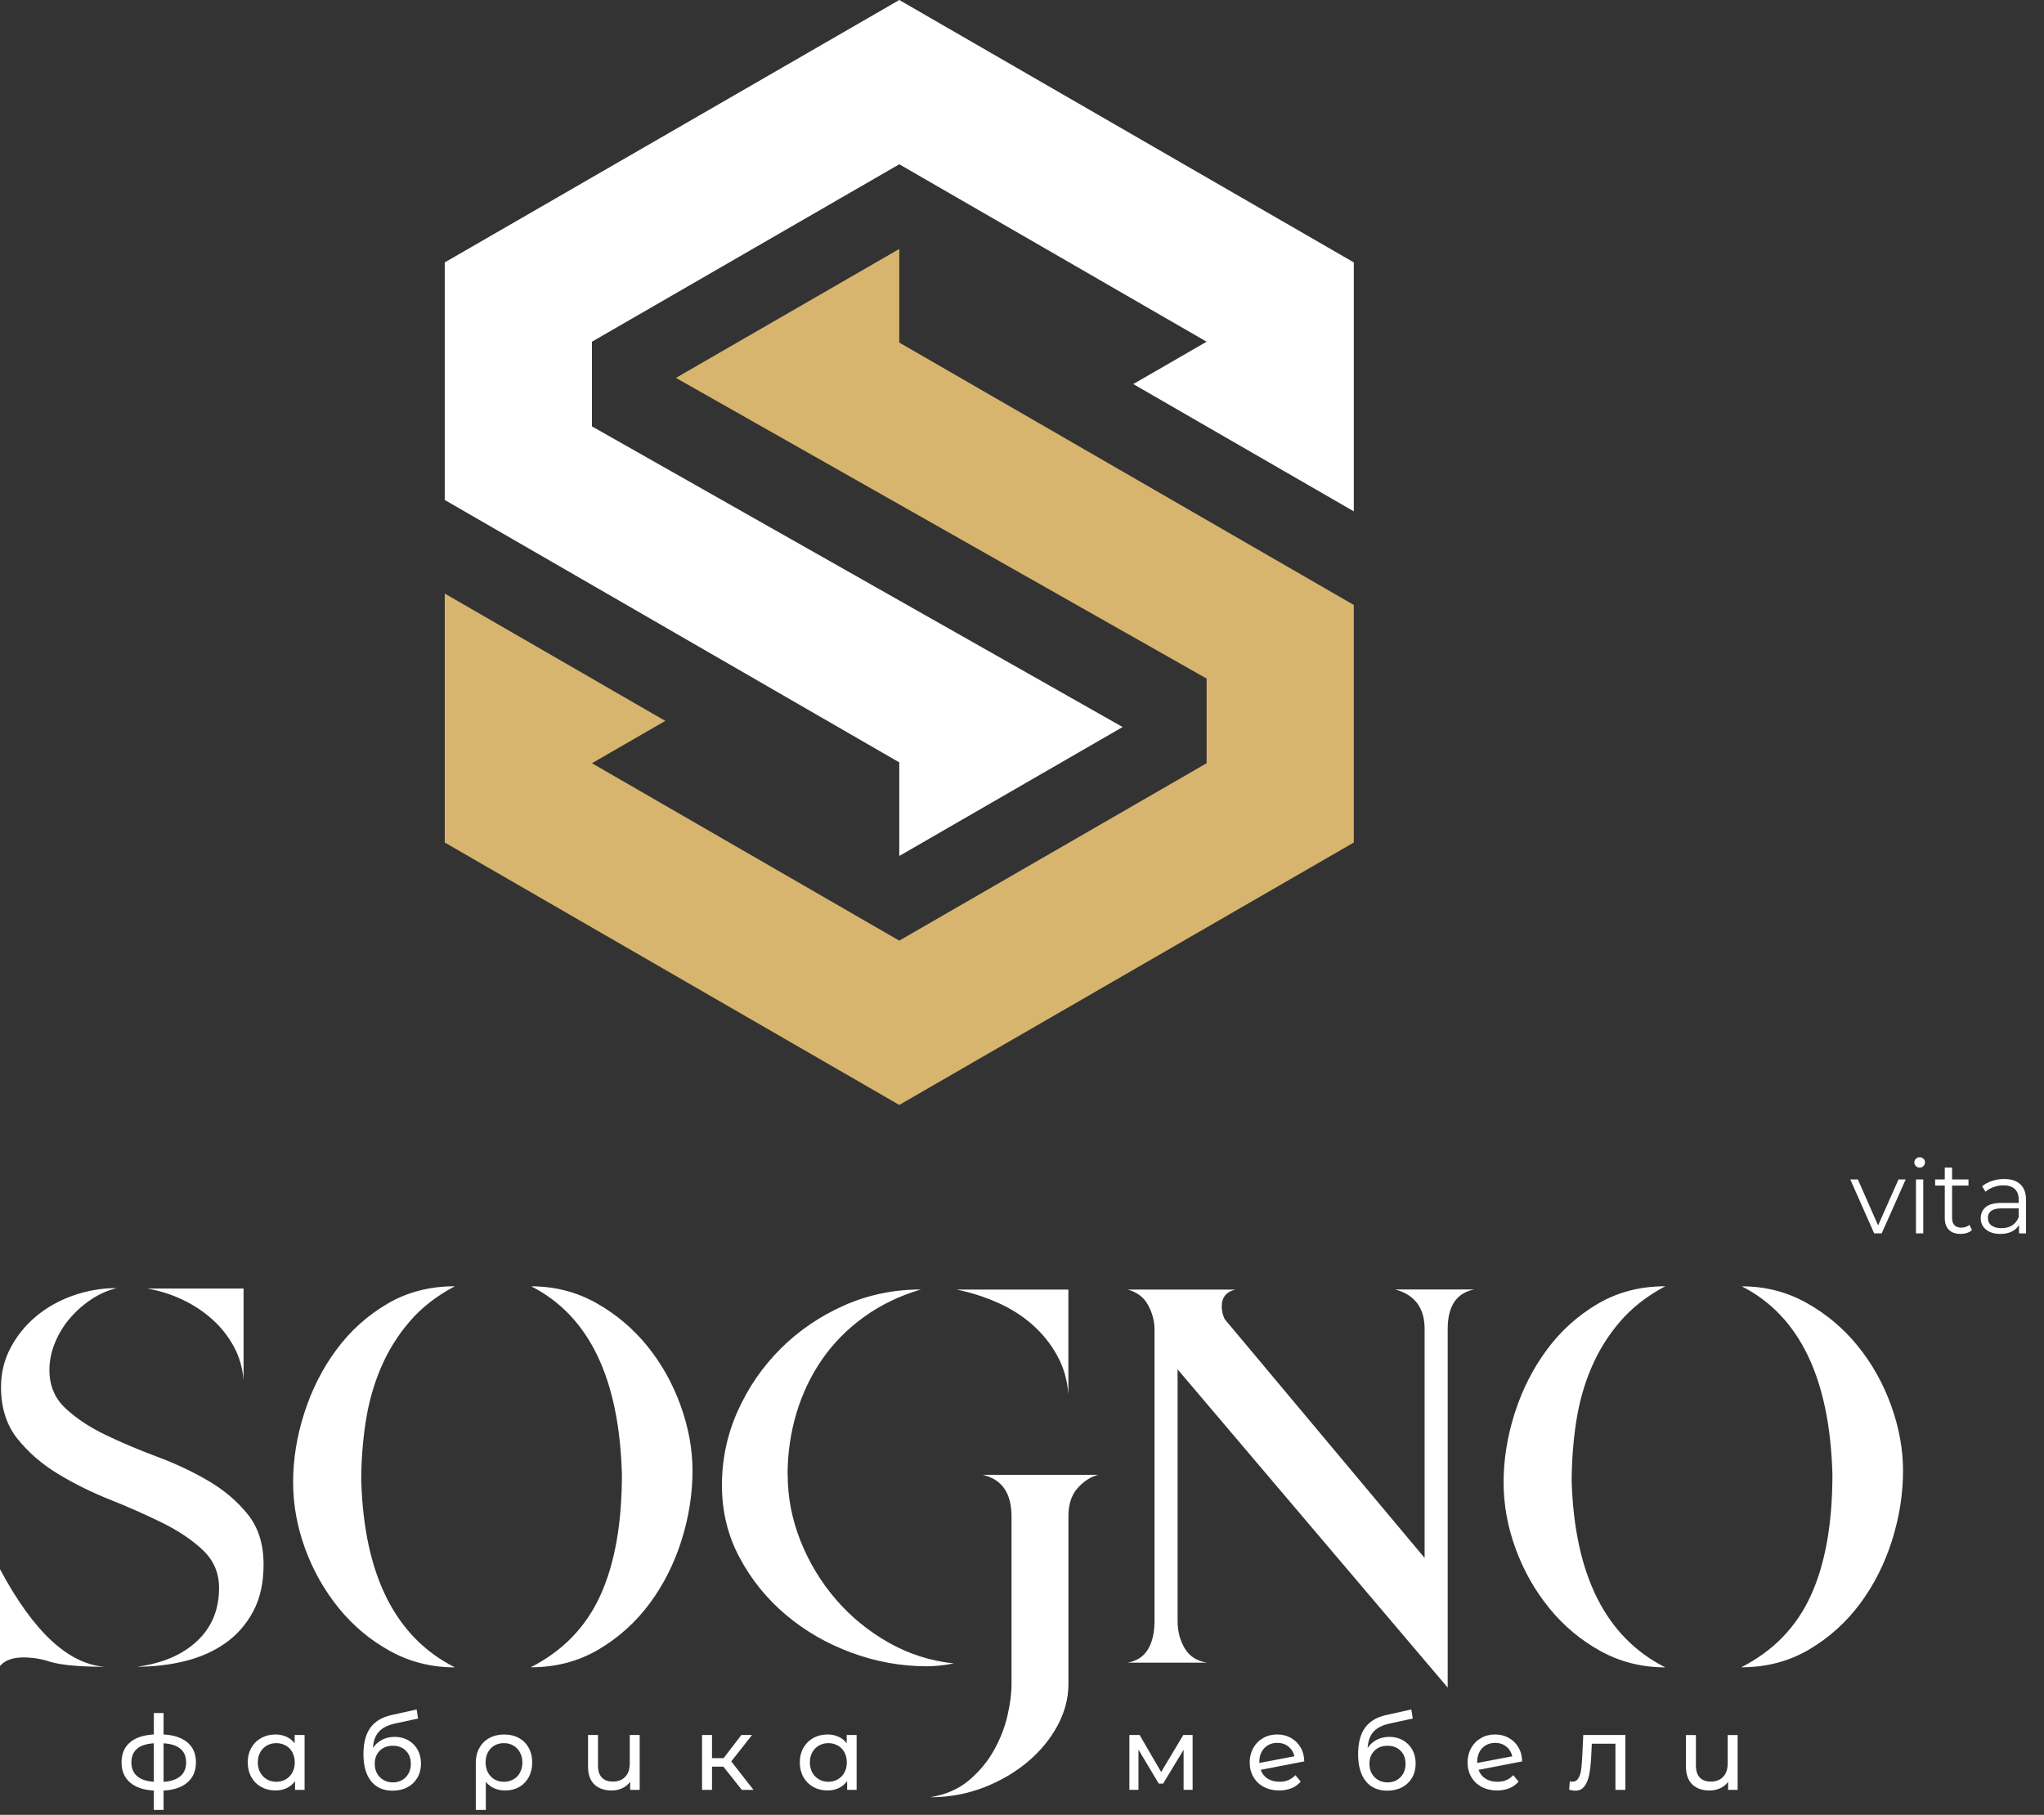
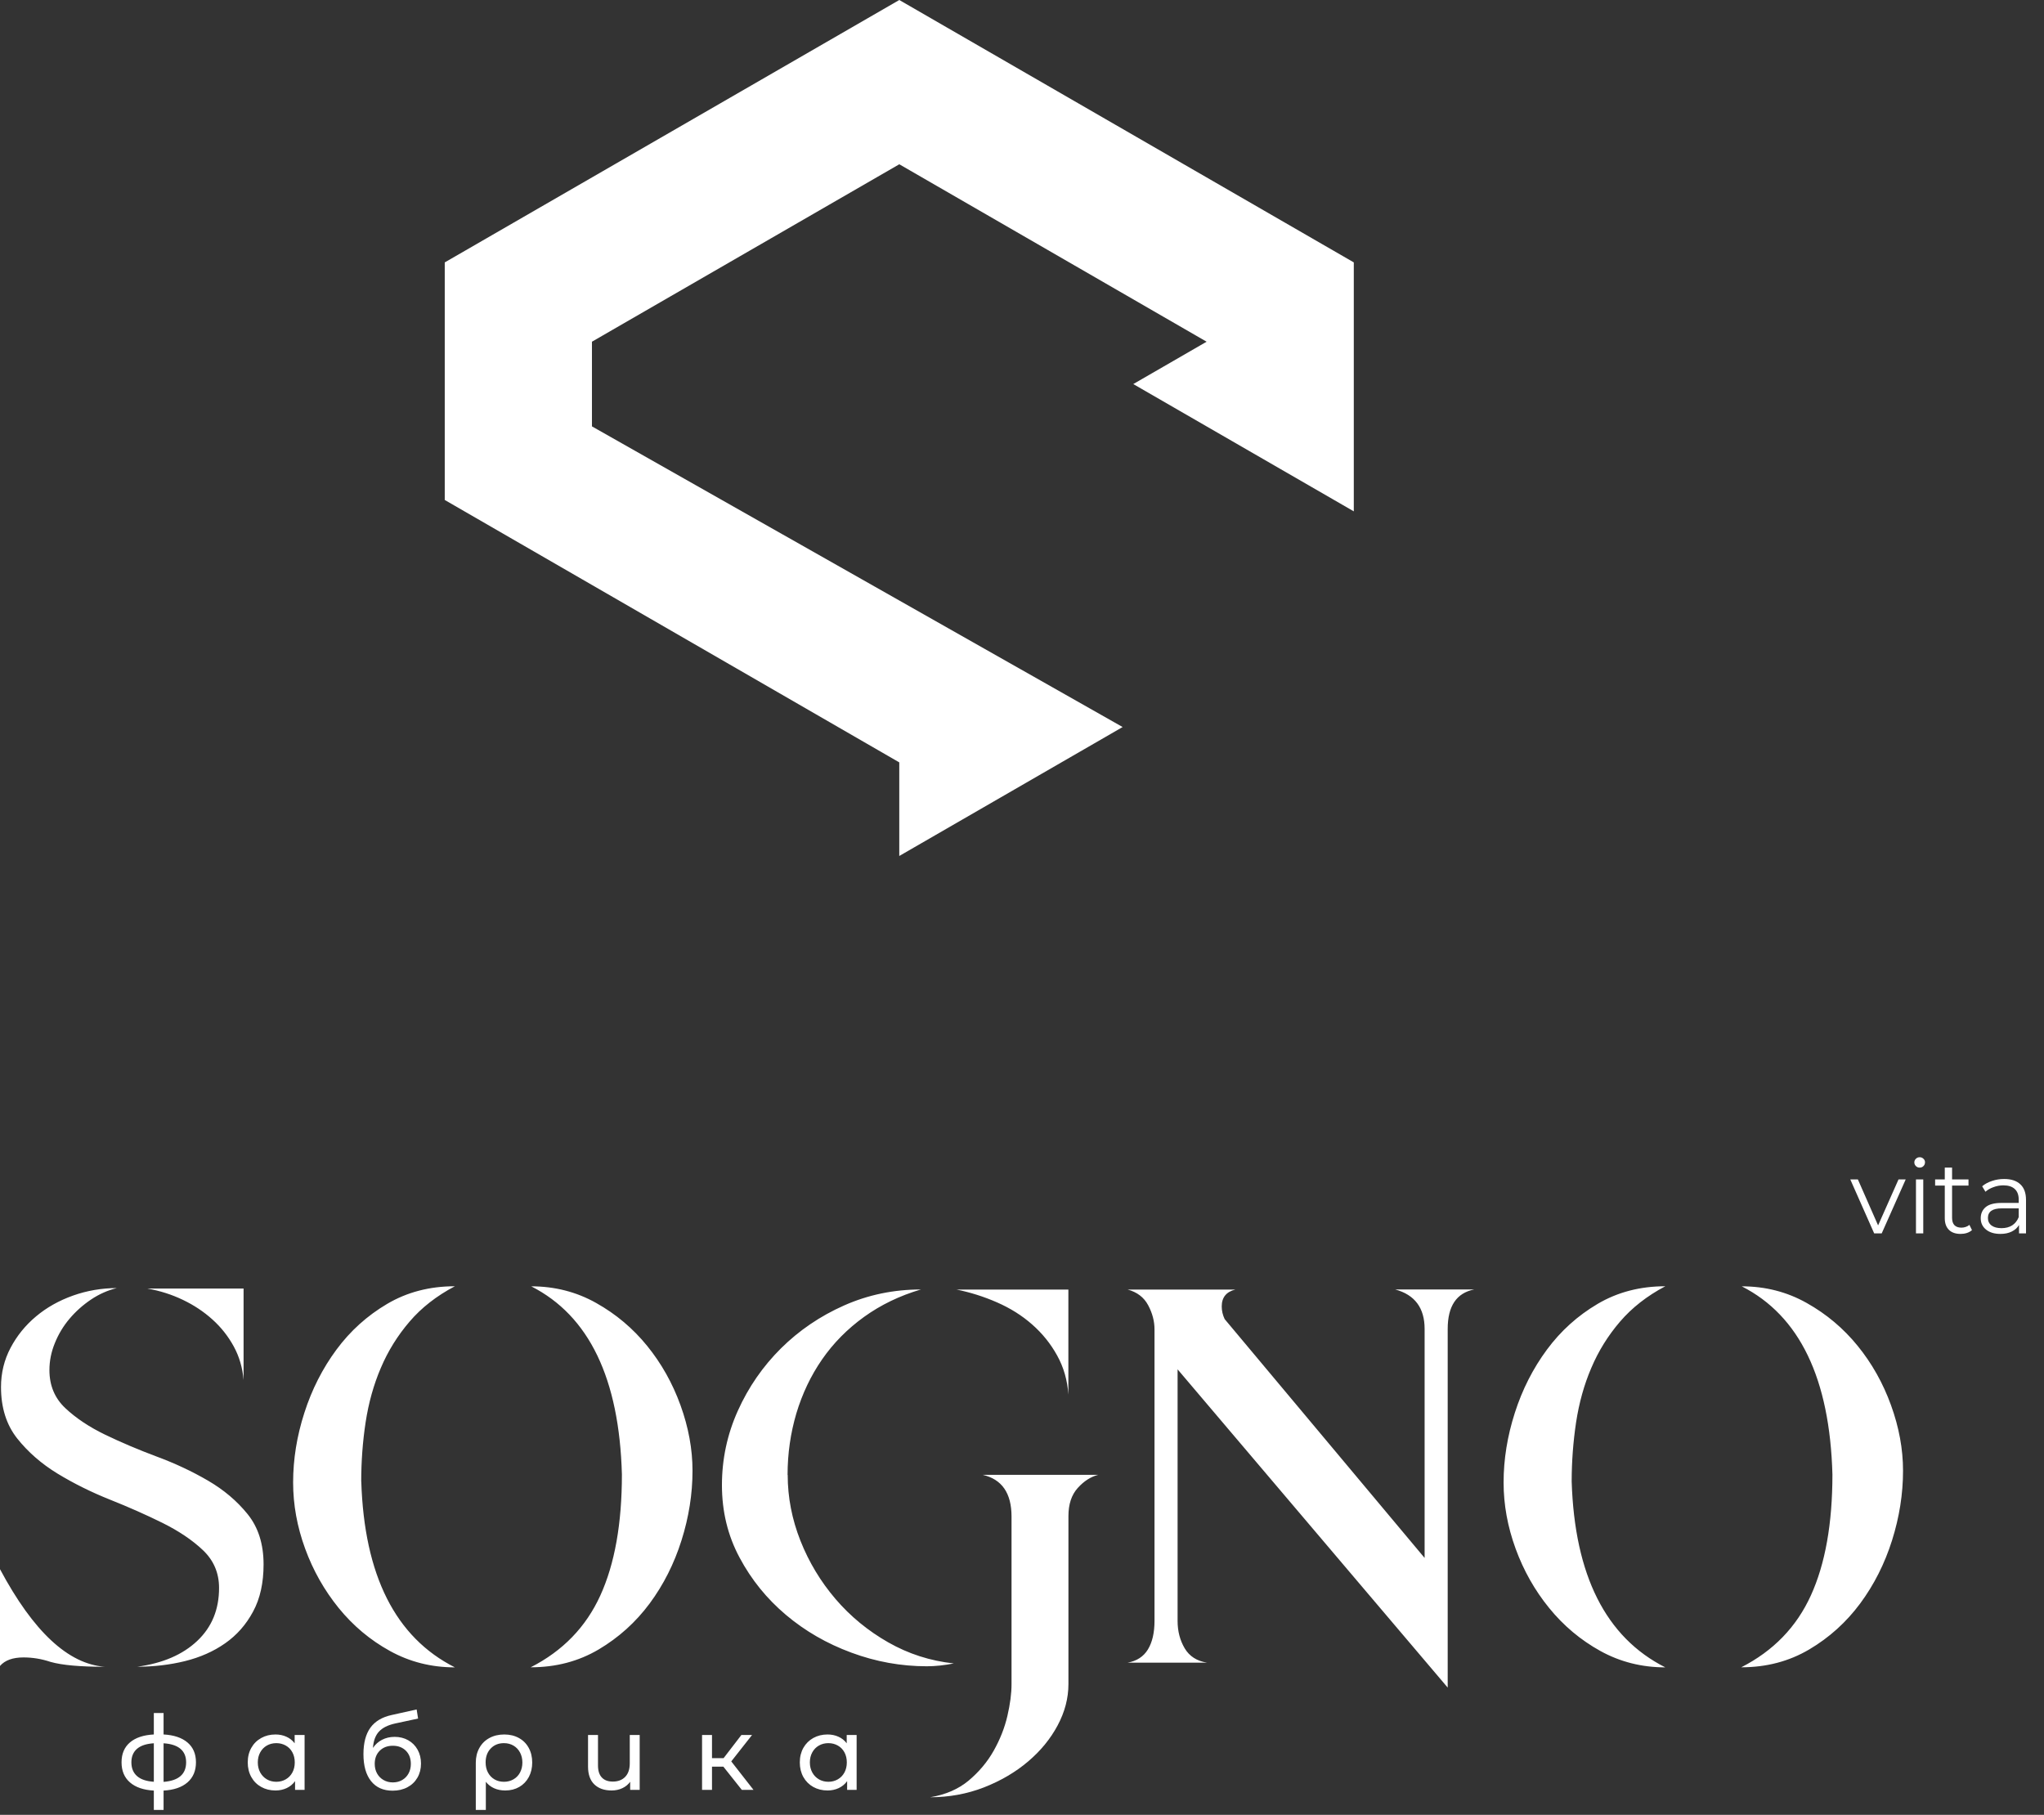
<svg xmlns="http://www.w3.org/2000/svg" width="116" height="103" viewBox="0 0 116 103" fill="none">
  <rect x="0" y="0" width="116" height="103" fill="#333333" stroke="none" />
  <path fill-rule="evenodd" clip-rule="evenodd" d="M25.24 14.893L51.036 0L76.83 14.892V29.021L64.315 21.797L68.477 19.393L51.036 9.323L33.594 19.393V24.199L63.711 41.262L51.035 48.58V43.268L25.24 28.375V14.893Z" fill="white" />
-   <path fill-rule="evenodd" clip-rule="evenodd" d="M76.83 47.816V34.334L51.035 19.441V14.129L38.36 21.447L68.477 38.511V43.316L51.035 53.385L33.594 43.316L37.756 40.913L25.24 33.687V47.816L51.035 62.709L76.83 47.816Z" fill="#D7B56E" />
  <path d="M11.121 100.018C11.121 100.5 10.96 100.879 10.64 101.158C10.319 101.436 9.867 101.59 9.283 101.622V102.72H8.73V101.622C8.147 101.59 7.696 101.437 7.377 101.16C7.058 100.884 6.898 100.503 6.898 100.018C6.898 99.536 7.057 99.16 7.374 98.89C7.691 98.619 8.143 98.469 8.73 98.437V97.221H9.283V98.437C9.867 98.469 10.319 98.62 10.64 98.892C10.961 99.164 11.121 99.539 11.121 100.017V100.018ZM7.456 100.018C7.456 100.35 7.563 100.611 7.776 100.799C7.989 100.987 8.307 101.095 8.73 101.122V98.937C8.304 98.964 7.985 99.069 7.773 99.254C7.562 99.438 7.456 99.693 7.456 100.018H7.456ZM9.283 101.128C10.136 101.062 10.563 100.691 10.563 100.018C10.563 99.689 10.456 99.433 10.241 99.251C10.025 99.069 9.706 98.965 9.283 98.938V101.128ZM17.286 98.467V101.581H16.745V101.087C16.62 101.26 16.462 101.391 16.27 101.481C16.078 101.571 15.866 101.616 15.635 101.616C15.334 101.616 15.063 101.549 14.825 101.416C14.585 101.283 14.398 101.096 14.263 100.855C14.128 100.614 14.06 100.337 14.06 100.024C14.06 99.71 14.128 99.435 14.263 99.196C14.398 98.957 14.585 98.771 14.825 98.638C15.063 98.505 15.334 98.438 15.635 98.438C15.858 98.438 16.064 98.48 16.252 98.565C16.44 98.649 16.597 98.773 16.722 98.938V98.467H17.285H17.286ZM15.683 101.123C15.879 101.123 16.056 101.076 16.217 100.984C16.378 100.891 16.503 100.763 16.593 100.596C16.683 100.429 16.728 100.239 16.728 100.023C16.728 99.808 16.683 99.617 16.593 99.451C16.503 99.284 16.378 99.156 16.217 99.066C16.056 98.976 15.879 98.93 15.683 98.93C15.482 98.93 15.303 98.976 15.145 99.066C14.986 99.156 14.862 99.284 14.769 99.451C14.677 99.617 14.631 99.808 14.631 100.023C14.631 100.239 14.677 100.429 14.769 100.596C14.862 100.763 14.986 100.891 15.145 100.984C15.303 101.076 15.483 101.123 15.683 101.123ZM22.393 98.573C22.683 98.573 22.942 98.638 23.169 98.766C23.397 98.896 23.573 99.075 23.701 99.304C23.828 99.534 23.892 99.794 23.892 100.089C23.892 100.391 23.824 100.658 23.689 100.89C23.554 101.123 23.364 101.305 23.12 101.434C22.875 101.564 22.596 101.628 22.282 101.628C21.754 101.628 21.346 101.447 21.057 101.084C20.77 100.723 20.626 100.212 20.626 99.555C20.626 98.916 20.758 98.416 21.02 98.054C21.282 97.692 21.684 97.452 22.224 97.334L23.645 97.018L23.727 97.534L22.417 97.816C22.01 97.907 21.706 98.059 21.506 98.275C21.307 98.49 21.193 98.799 21.166 99.202C21.298 99.003 21.471 98.848 21.682 98.739C21.894 98.629 22.131 98.574 22.393 98.574V98.573ZM22.294 101.158C22.493 101.158 22.671 101.113 22.826 101.022C22.981 100.932 23.1 100.808 23.187 100.649C23.273 100.491 23.316 100.31 23.316 100.106C23.316 99.797 23.223 99.548 23.034 99.359C22.846 99.172 22.6 99.078 22.294 99.078C21.989 99.078 21.741 99.171 21.551 99.359C21.361 99.547 21.266 99.796 21.266 100.106C21.266 100.31 21.311 100.491 21.398 100.649C21.486 100.808 21.608 100.932 21.765 101.022C21.922 101.113 22.098 101.158 22.294 101.158ZM28.618 98.438C28.93 98.438 29.208 98.505 29.448 98.638C29.69 98.77 29.875 98.958 30.006 99.198C30.138 99.44 30.204 99.717 30.204 100.03C30.204 100.339 30.139 100.614 30.01 100.855C29.88 101.096 29.699 101.283 29.469 101.416C29.238 101.549 28.975 101.616 28.676 101.616C28.442 101.616 28.23 101.574 28.042 101.49C27.854 101.405 27.697 101.283 27.572 101.123V102.72H27.002V100.036C27.002 99.722 27.07 99.445 27.205 99.202C27.34 98.958 27.53 98.77 27.775 98.638C28.019 98.505 28.3 98.438 28.618 98.438ZM28.6 101.123C28.8 101.123 28.979 101.076 29.14 100.984C29.301 100.891 29.425 100.763 29.513 100.596C29.601 100.429 29.646 100.241 29.646 100.029C29.646 99.818 29.601 99.629 29.513 99.463C29.425 99.296 29.301 99.165 29.143 99.071C28.984 98.978 28.803 98.93 28.6 98.93C28.291 98.93 28.04 99.032 27.848 99.234C27.656 99.435 27.56 99.698 27.56 100.023C27.56 100.239 27.604 100.429 27.692 100.596C27.781 100.763 27.903 100.891 28.06 100.984C28.216 101.076 28.396 101.123 28.6 101.123ZM36.303 98.467V101.581H35.763V101.123C35.649 101.28 35.501 101.401 35.317 101.487C35.133 101.573 34.931 101.616 34.712 101.616C34.296 101.616 33.969 101.502 33.731 101.273C33.492 101.043 33.372 100.706 33.372 100.259V98.468H33.937V100.195C33.937 100.497 34.009 100.725 34.154 100.879C34.298 101.034 34.507 101.111 34.776 101.111C35.075 101.111 35.309 101.021 35.482 100.842C35.654 100.662 35.74 100.407 35.74 100.078V98.468H36.303V98.467ZM41.053 100.265H40.407V101.581H39.843V98.467H40.407V99.783H41.064L42.075 98.467H42.68L41.5 99.966L42.762 101.581H42.099L41.053 100.265ZM48.615 98.467V101.581H48.076V101.087C47.95 101.26 47.791 101.391 47.599 101.481C47.407 101.571 47.196 101.616 46.965 101.616C46.664 101.616 46.394 101.549 46.154 101.416C45.916 101.283 45.729 101.096 45.593 100.855C45.459 100.614 45.39 100.337 45.39 100.024C45.39 99.71 45.459 99.435 45.593 99.196C45.729 98.957 45.916 98.771 46.154 98.638C46.394 98.505 46.664 98.438 46.965 98.438C47.188 98.438 47.394 98.48 47.582 98.565C47.771 98.649 47.927 98.773 48.052 98.938V98.467H48.616H48.615ZM47.012 101.123C47.208 101.123 47.386 101.076 47.547 100.984C47.708 100.891 47.832 100.763 47.923 100.596C48.013 100.429 48.058 100.239 48.058 100.023C48.058 99.808 48.013 99.617 47.923 99.451C47.832 99.284 47.708 99.156 47.547 99.066C47.386 98.976 47.208 98.93 47.012 98.93C46.812 98.93 46.633 98.976 46.475 99.066C46.316 99.156 46.191 99.284 46.099 99.451C46.007 99.617 45.961 99.808 45.961 100.023C45.961 100.239 46.008 100.429 46.099 100.596C46.191 100.763 46.316 100.891 46.475 100.984C46.634 101.076 46.813 101.123 47.012 101.123Z" fill="white" />
-   <path d="M67.683 98.467V101.58H67.171V99.307L66.009 101.227H65.762L64.61 99.3V101.579H64.094V98.466H64.674L65.897 100.569L67.154 98.466H67.682L67.683 98.467ZM72.614 101.122C72.986 101.122 73.285 100.997 73.513 100.746L73.818 101.11C73.681 101.274 73.508 101.4 73.298 101.486C73.089 101.572 72.855 101.616 72.596 101.616C72.267 101.616 71.975 101.548 71.722 101.413C71.466 101.277 71.269 101.088 71.131 100.845C70.992 100.603 70.922 100.329 70.922 100.023C70.922 99.722 70.99 99.45 71.125 99.207C71.26 98.964 71.446 98.775 71.683 98.64C71.92 98.505 72.188 98.437 72.485 98.437C72.767 98.437 73.024 98.5 73.255 98.628C73.486 98.756 73.669 98.934 73.806 99.165C73.943 99.396 74.014 99.663 74.018 99.965L71.545 100.446C71.624 100.662 71.755 100.827 71.941 100.945C72.128 101.063 72.352 101.121 72.614 101.121L72.614 101.122ZM72.485 98.914C72.289 98.914 72.114 98.958 71.96 99.049C71.805 99.138 71.685 99.265 71.598 99.428C71.512 99.59 71.469 99.779 71.469 99.994V100.053L73.461 99.677C73.409 99.45 73.296 99.266 73.119 99.124C72.943 98.984 72.733 98.914 72.485 98.914ZM78.844 98.573C79.134 98.573 79.392 98.638 79.619 98.766C79.846 98.896 80.024 99.075 80.151 99.304C80.278 99.534 80.341 99.794 80.341 100.089C80.341 100.391 80.274 100.658 80.139 100.89C80.003 101.123 79.814 101.305 79.569 101.434C79.324 101.564 79.045 101.628 78.732 101.628C78.203 101.628 77.795 101.447 77.507 101.084C77.219 100.723 77.075 100.212 77.075 99.555C77.075 98.916 77.207 98.416 77.469 98.054C77.731 97.692 78.133 97.452 78.672 97.334L80.094 97.018L80.177 97.534L78.867 97.816C78.46 97.907 78.155 98.059 77.956 98.275C77.756 98.49 77.643 98.799 77.615 99.202C77.748 99.003 77.921 98.848 78.132 98.739C78.344 98.629 78.58 98.574 78.843 98.574L78.844 98.573ZM78.744 101.158C78.944 101.158 79.121 101.113 79.276 101.022C79.431 100.932 79.55 100.808 79.638 100.649C79.724 100.491 79.767 100.31 79.767 100.106C79.767 99.797 79.673 99.548 79.484 99.359C79.297 99.172 79.05 99.078 78.745 99.078C78.44 99.078 78.191 99.171 78.002 99.359C77.811 99.547 77.717 99.796 77.717 100.106C77.717 100.31 77.761 100.491 77.848 100.649C77.937 100.808 78.059 100.932 78.216 101.022C78.372 101.113 78.549 101.158 78.744 101.158ZM84.979 101.123C85.352 101.123 85.651 100.997 85.878 100.747L86.183 101.111C86.047 101.275 85.873 101.401 85.664 101.487C85.454 101.573 85.221 101.616 84.962 101.616C84.632 101.616 84.341 101.548 84.086 101.413C83.831 101.278 83.635 101.089 83.496 100.846C83.357 100.603 83.287 100.33 83.287 100.024C83.287 99.722 83.355 99.45 83.491 99.208C83.626 98.965 83.811 98.776 84.049 98.641C84.285 98.505 84.552 98.438 84.85 98.438C85.132 98.438 85.388 98.501 85.62 98.629C85.851 98.757 86.035 98.935 86.172 99.166C86.309 99.397 86.38 99.664 86.383 99.966L83.91 100.446C83.989 100.662 84.121 100.828 84.308 100.946C84.493 101.063 84.717 101.122 84.98 101.122L84.979 101.123ZM84.85 98.914C84.654 98.914 84.479 98.959 84.325 99.049C84.169 99.139 84.049 99.266 83.963 99.428C83.877 99.591 83.833 99.779 83.833 99.995V100.054L85.824 99.678C85.773 99.45 85.66 99.267 85.483 99.125C85.308 98.984 85.096 98.914 84.849 98.914H84.85ZM92.243 98.468V101.581H91.678V98.961H90.339L90.304 99.654C90.284 100.073 90.248 100.423 90.192 100.703C90.138 100.983 90.048 101.208 89.922 101.376C89.797 101.544 89.623 101.628 89.4 101.628C89.298 101.628 89.182 101.61 89.053 101.575L89.089 101.099C89.139 101.111 89.187 101.117 89.23 101.117C89.386 101.117 89.503 101.049 89.582 100.911C89.66 100.774 89.711 100.611 89.734 100.424C89.758 100.236 89.78 99.968 89.799 99.619L89.852 98.468H92.244H92.243ZM98.613 98.468V101.581H98.073V101.123C97.96 101.28 97.811 101.402 97.626 101.487C97.443 101.573 97.24 101.617 97.021 101.617C96.606 101.617 96.279 101.503 96.04 101.274C95.802 101.044 95.681 100.707 95.681 100.26V98.469H96.246V100.196C96.246 100.498 96.319 100.725 96.463 100.88C96.609 101.034 96.816 101.112 97.086 101.112C97.383 101.112 97.619 101.022 97.791 100.842C97.964 100.662 98.049 100.407 98.049 100.078V98.469H98.614L98.613 98.468Z" fill="white" />
  <path d="M6.648 73.103C5.777 73.103 4.942 73.246 4.146 73.528C3.347 73.813 2.648 74.205 2.045 74.711C1.442 75.216 0.96 75.81 0.599 76.495C0.239 77.176 0.057 77.92 0.057 78.719C0.057 79.891 0.364 80.862 0.974 81.635C1.588 82.408 2.351 83.075 3.269 83.635C4.186 84.192 5.178 84.686 6.244 85.111C7.311 85.536 8.303 85.976 9.22 86.43C10.137 86.885 10.905 87.397 11.515 87.976C12.125 88.555 12.432 89.269 12.432 90.119C12.432 91.347 12.021 92.347 11.194 93.127C10.369 93.907 9.235 94.398 7.786 94.593C8.731 94.593 9.634 94.486 10.498 94.274C11.358 94.061 12.121 93.724 12.778 93.263C13.438 92.801 13.966 92.204 14.362 91.464C14.762 90.728 14.958 89.834 14.958 88.786C14.958 87.632 14.658 86.683 14.055 85.936C13.452 85.188 12.703 84.555 11.804 84.031C10.905 83.507 9.93 83.049 8.881 82.661C7.832 82.269 6.862 81.855 5.963 81.422C5.063 80.986 4.31 80.484 3.707 79.917C3.104 79.349 2.805 78.631 2.805 77.759C2.805 77.242 2.905 76.733 3.112 76.228C3.315 75.722 3.593 75.26 3.946 74.843C4.3 74.425 4.707 74.062 5.17 73.751C5.634 73.44 6.127 73.224 6.644 73.099L6.648 73.103ZM5.952 94.596C3.875 94.446 1.891 92.6 0 89.057V94.549C0.278 94.226 0.724 94.065 1.335 94.065C1.852 94.065 2.362 94.149 2.865 94.318C3.515 94.504 4.542 94.596 5.952 94.596ZM8.371 73.132C9.078 73.256 9.745 73.469 10.373 73.769C11.005 74.07 11.565 74.443 12.057 74.887C12.55 75.33 12.953 75.843 13.267 76.418C13.581 76.993 13.766 77.631 13.823 78.323V73.128H8.371V73.132ZM35.294 83.679C35.294 86.467 34.887 88.757 34.07 90.548C33.252 92.343 31.936 93.699 30.119 94.625C31.547 94.625 32.831 94.288 33.973 93.614C35.111 92.94 36.078 92.068 36.867 91.006C37.656 89.94 38.259 88.746 38.676 87.423C39.094 86.101 39.301 84.782 39.301 83.466C39.301 82.243 39.072 81.005 38.619 79.752C38.166 78.499 37.534 77.378 36.728 76.385C35.922 75.392 34.958 74.579 33.834 73.949C32.714 73.319 31.483 73.004 30.148 73.004C33.431 74.674 35.144 78.231 35.294 83.683V83.679ZM20.5 84.078C20.5 82.943 20.582 81.822 20.749 80.723C20.917 79.624 21.203 78.59 21.613 77.634C22.02 76.674 22.562 75.803 23.24 75.011C23.914 74.22 24.774 73.549 25.813 73C24.385 73 23.104 73.333 21.973 74C20.842 74.667 19.882 75.531 19.094 76.597C18.305 77.664 17.698 78.858 17.274 80.18C16.846 81.503 16.635 82.822 16.635 84.137C16.635 85.397 16.863 86.65 17.317 87.892C17.77 89.134 18.409 90.259 19.222 91.262C20.039 92.266 21.006 93.079 22.13 93.699C23.251 94.318 24.478 94.629 25.816 94.629C22.441 92.926 20.671 89.409 20.503 84.082L20.5 84.078ZM44.696 83.705C44.696 82.496 44.864 81.334 45.195 80.213C45.531 79.096 46.016 78.074 46.655 77.151C47.294 76.228 48.086 75.425 49.035 74.74C49.98 74.059 51.054 73.538 52.261 73.183C50.723 73.183 49.27 73.484 47.907 74.088C46.544 74.692 45.349 75.506 44.321 76.524C43.294 77.546 42.476 78.726 41.873 80.067C41.27 81.408 40.971 82.814 40.971 84.287C40.971 85.778 41.302 87.152 41.973 88.401C42.641 89.654 43.518 90.735 44.603 91.651C45.688 92.567 46.926 93.281 48.318 93.794C49.709 94.31 51.136 94.567 52.599 94.567C53.081 94.567 53.591 94.512 54.13 94.406C52.796 94.263 51.554 93.863 50.405 93.208C49.256 92.552 48.257 91.731 47.415 90.746C46.573 89.76 45.909 88.661 45.427 87.445C44.946 86.229 44.703 84.983 44.703 83.705H44.696ZM57.406 95.582C57.406 96.113 57.327 96.717 57.17 97.391C57.013 98.065 56.753 98.721 56.392 99.362C56.032 100 55.557 100.564 54.972 101.055C54.387 101.542 53.659 101.857 52.789 102C53.863 102 54.88 101.813 55.836 101.443C56.792 101.069 57.624 100.582 58.337 99.978C59.051 99.373 59.611 98.692 60.021 97.926C60.428 97.164 60.635 96.38 60.635 95.582V86.046C60.635 85.371 60.81 84.84 61.163 84.448C61.517 84.056 61.905 83.807 62.33 83.701H55.764C56.86 83.95 57.406 84.741 57.406 86.071V95.578V95.582ZM54.262 73.183C55.058 73.341 55.832 73.586 56.585 73.916C57.338 74.246 57.998 74.659 58.576 75.169C59.151 75.674 59.625 76.26 59.993 76.927C60.364 77.594 60.578 78.334 60.632 79.151V73.187H54.262V73.183ZM82.159 95.768V75.422C82.159 74.125 82.658 73.381 83.661 73.183H79.183C80.293 73.484 80.849 74.231 80.849 75.422V88.419L69.502 74.865C69.392 74.634 69.335 74.396 69.335 74.147C69.335 73.63 69.595 73.311 70.112 73.187H63.993C64.528 73.33 64.921 73.626 65.16 74.077C65.402 74.531 65.52 74.986 65.52 75.451V91.988C65.52 92.662 65.395 93.204 65.145 93.614C64.896 94.021 64.51 94.27 63.993 94.362H68.5C67.925 94.27 67.504 94.003 67.233 93.548C66.965 93.094 66.83 92.578 66.83 91.991V77.715L82.155 95.772L82.159 95.768ZM103.993 83.679C103.993 86.467 103.586 88.757 102.769 90.548C101.952 92.343 100.635 93.699 98.819 94.625C100.246 94.625 101.531 94.288 102.673 93.614C103.814 92.94 104.778 92.068 105.566 91.006C106.355 89.94 106.958 88.746 107.376 87.423C107.793 86.101 108 84.782 108 83.466C108 82.243 107.772 81.005 107.318 79.752C106.865 78.499 106.234 77.378 105.427 76.385C104.621 75.392 103.657 74.579 102.533 73.949C101.413 73.319 100.186 73.004 98.847 73.004C102.127 74.674 103.843 78.231 103.993 83.683V83.679ZM89.195 84.078C89.195 82.943 89.281 81.822 89.445 80.723C89.613 79.624 89.898 78.59 90.309 77.634C90.715 76.674 91.258 75.803 91.936 75.011C92.614 74.22 93.47 73.549 94.508 73C93.081 73 91.8 73.333 90.669 74C89.538 74.667 88.578 75.531 87.79 76.597C87.001 77.664 86.394 78.858 85.97 80.18C85.545 81.503 85.331 82.822 85.331 84.137C85.331 85.397 85.559 86.65 86.013 87.892C86.466 89.134 87.101 90.259 87.918 91.262C88.735 92.266 89.702 93.079 90.823 93.699C91.943 94.318 93.174 94.629 94.508 94.629C91.133 92.926 89.363 89.409 89.195 84.082V84.078Z" fill="white" />
  <path d="M108.152 66.936L106.789 70H106.363L105.006 66.936H105.437L106.585 69.546L107.744 66.936H108.152ZM108.734 66.936H109.148V70H108.734V66.936ZM108.944 66.266C108.859 66.266 108.787 66.237 108.729 66.178C108.67 66.12 108.641 66.05 108.641 65.969C108.641 65.891 108.67 65.823 108.729 65.765C108.787 65.706 108.859 65.677 108.944 65.677C109.03 65.677 109.101 65.706 109.16 65.765C109.218 65.819 109.247 65.885 109.247 65.963C109.247 66.048 109.218 66.12 109.16 66.178C109.101 66.237 109.03 66.266 108.944 66.266ZM111.913 69.814C111.835 69.883 111.738 69.938 111.621 69.977C111.509 70.012 111.39 70.029 111.266 70.029C110.979 70.029 110.757 69.951 110.602 69.796C110.447 69.641 110.369 69.421 110.369 69.138V67.285H109.821V66.936H110.369V66.266H110.783V66.936H111.715V67.285H110.783V69.115C110.783 69.297 110.827 69.437 110.917 69.534C111.01 69.627 111.142 69.674 111.313 69.674C111.398 69.674 111.48 69.66 111.557 69.633C111.639 69.606 111.709 69.567 111.767 69.516L111.913 69.814ZM113.738 66.912C114.138 66.912 114.445 67.013 114.658 67.215C114.872 67.413 114.979 67.709 114.979 68.101V70H114.582V69.522C114.489 69.681 114.351 69.806 114.169 69.895C113.99 69.984 113.777 70.029 113.528 70.029C113.186 70.029 112.914 69.948 112.712 69.784C112.51 69.621 112.409 69.406 112.409 69.138C112.409 68.877 112.503 68.668 112.689 68.509C112.879 68.349 113.18 68.27 113.592 68.27H114.565V68.083C114.565 67.819 114.491 67.619 114.344 67.483C114.196 67.343 113.98 67.273 113.697 67.273C113.503 67.273 113.316 67.306 113.138 67.373C112.959 67.435 112.806 67.522 112.677 67.635L112.491 67.326C112.646 67.194 112.833 67.093 113.05 67.023C113.268 66.949 113.497 66.912 113.738 66.912ZM113.592 69.703C113.825 69.703 114.025 69.65 114.192 69.546C114.359 69.437 114.483 69.281 114.565 69.079V68.579H113.604C113.079 68.579 112.817 68.761 112.817 69.126C112.817 69.305 112.885 69.447 113.021 69.551C113.157 69.652 113.347 69.703 113.592 69.703Z" fill="white" />
</svg>